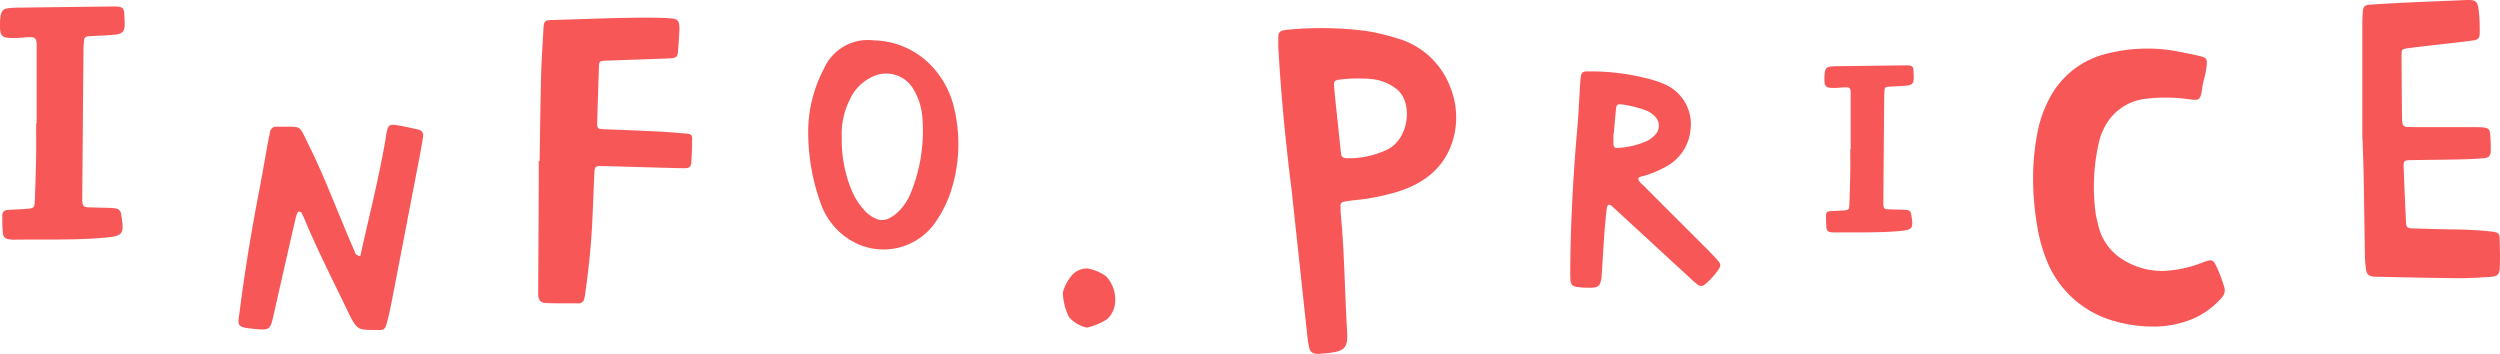
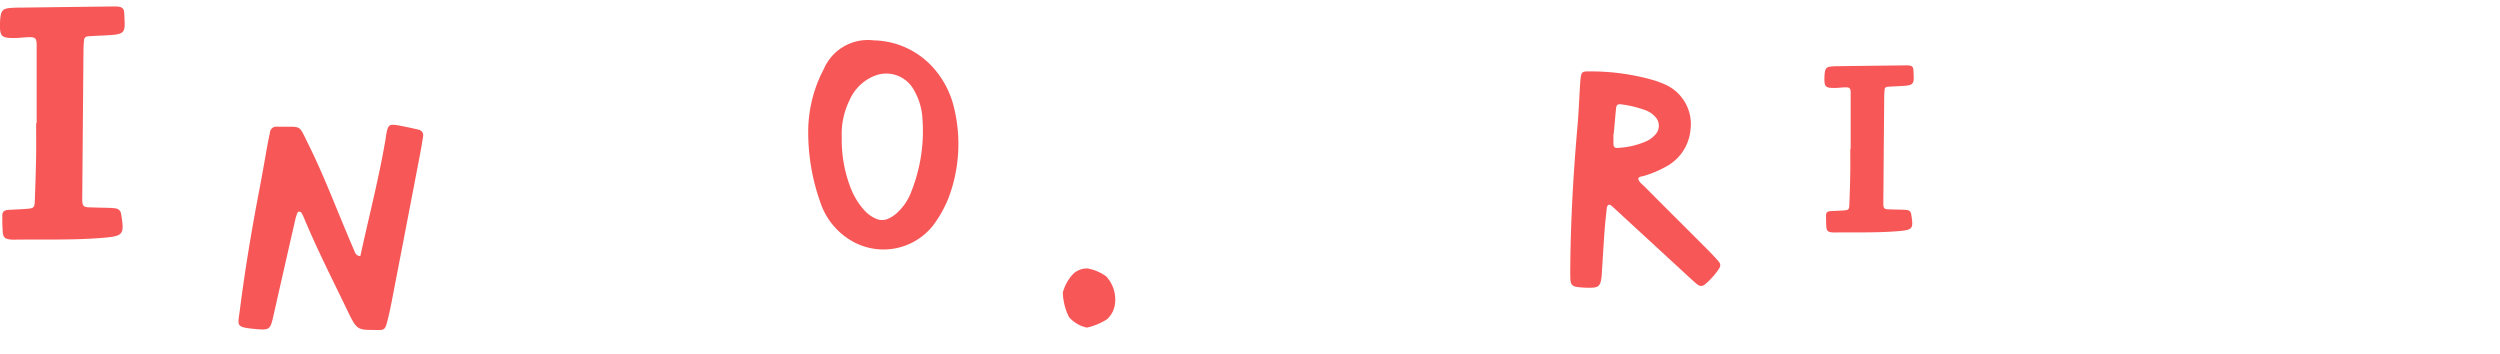
<svg xmlns="http://www.w3.org/2000/svg" width="339.837" height="48.1" viewBox="0 0 339.837 48.1">
  <g transform="translate(-767.843 -3622.599)">
-     <path d="M649.078,69.9a31.651,31.651,0,0,1,.728-6.577,15.815,15.815,0,0,1,1.32-3.662,11.905,11.905,0,0,1,8.156-6.476,22.187,22.187,0,0,1,9.752-.205c.817.165,1.633.328,2.445.513,1.26.287,1.313.369,1.152,1.7-.038.309-.106.615-.172.919-.123.559-.308,1.11-.376,1.675-.251,2.079-.57,1.771-2.215,1.582a22.627,22.627,0,0,0-5.449-.012,7.162,7.162,0,0,0-5.791,4.2,6.914,6.914,0,0,0-.576,1.613,26.89,26.89,0,0,0-.472,9.768,11.7,11.7,0,0,0,.3,1.37,7.447,7.447,0,0,0,2.831,4.53,10,10,0,0,0,6.3,1.913,16.368,16.368,0,0,0,4.572-.935c.393-.141.777-.3,1.176-.422.52-.157.831-.055,1.052.387a17.57,17.57,0,0,1,1.251,3.193,1.418,1.418,0,0,1-.356,1.434,10.948,10.948,0,0,1-4.449,3.072,13.911,13.911,0,0,1-4.9.844,18.986,18.986,0,0,1-5.687-.883,13.853,13.853,0,0,1-8.69-7.977,21.674,21.674,0,0,1-1.39-5.11A37.9,37.9,0,0,1,649.078,69.9Z" transform="translate(395.134 3576.667)" fill="#f75757" />
    <path d="M736.278,75.18V67.843c0-.047.005-.094.005-.141,0-.844-.1-.939-1-.887-.376.021-.75.069-1.126.072-1.315.016-1.477-.15-1.444-1.439a5.217,5.217,0,0,1,.055-.7c.086-.529.279-.712.838-.774a9.841,9.841,0,0,1,.987-.044q4.444-.058,8.887-.11c.235,0,.471-.011.7.009.416.034.605.194.628.61.1,2,.208,2.092-1.855,2.2-.563.028-1.126.05-1.689.092a.382.382,0,0,0-.367.36c-.033.327-.054.656-.057.984q-.063,7.195-.12,14.391c0,.095-.006.188,0,.282.023.467.134.608.569.631.61.032,1.222.034,1.833.055a6.746,6.746,0,0,1,.843.052.611.611,0,0,1,.54.557c.337,1.992.227,2.144-1.762,2.311-2.911.244-5.828.138-8.743.181a2.328,2.328,0,0,1-.282-.016c-.5-.056-.7-.208-.738-.678-.047-.561-.052-1.127-.048-1.69,0-.337.231-.494.55-.514.61-.039,1.221-.055,1.831-.1.71-.057.762-.107.79-.87.052-1.409.1-2.819.122-4.23.019-1.081,0-2.163,0-3.245Z" transform="translate(283.134 3567.667)" fill="#f75757" />
    <path d="M737.691,79.678V69.438c0-.066.007-.131.007-.2,0-1.178-.145-1.31-1.4-1.238-.525.03-1.047.1-1.571.1-1.835.022-2.062-.209-2.016-2.009a7.287,7.287,0,0,1,.077-.981c.12-.739.39-.994,1.17-1.08a13.738,13.738,0,0,1,1.377-.061q6.2-.081,12.4-.154c.328,0,.657-.015.984.012.581.048.845.271.876.851.144,2.79.29,2.92-2.589,3.065-.786.039-1.572.07-2.357.129a.533.533,0,0,0-.512.5c-.046.456-.076.915-.079,1.374q-.089,10.042-.168,20.086c0,.132-.009.263,0,.393.032.652.187.848.794.881.851.045,1.706.048,2.558.077a9.416,9.416,0,0,1,1.177.073.853.853,0,0,1,.754.777c.47,2.78.317,2.992-2.459,3.226-4.063.341-8.135.193-12.2.252a3.252,3.252,0,0,1-.394-.022c-.7-.078-.977-.29-1.03-.947-.065-.783-.073-1.573-.067-2.359,0-.471.323-.69.768-.717.852-.054,1.7-.077,2.556-.146.991-.079,1.063-.149,1.1-1.215.073-1.967.135-3.935.17-5.9.026-1.509.005-3.019.005-4.529Z" transform="translate(35.134 3559.667)" fill="#f75757" />
    <path d="M691.69,185.754c1.167-5.356,2.528-10.609,3.44-15.962.023-.139.029-.281.054-.42.273-1.553.377-1.634,1.93-1.346.829.154,1.655.335,2.476.529a.784.784,0,0,1,.629.953c-.158,1.045-.351,2.084-.55,3.122q-1.832,9.55-3.676,19.1c-.2,1.037-.422,2.072-.693,3.091-.22.827-.4.986-1.146.972-2.716-.05-2.847.206-4.093-2.386-2.044-4.256-4.2-8.462-6.017-12.824a4.982,4.982,0,0,0-.377-.756c-.053-.083-.215-.11-.333-.13a.206.206,0,0,0-.163.111,5.07,5.07,0,0,0-.278.787q-1.509,6.594-3,13.193c-.441,1.964-.521,2.055-2.536,1.861-2.66-.254-2.319-.415-2.046-2.558.706-5.526,1.623-11.018,2.677-16.488.387-2.006.724-4.022,1.09-6.034.1-.553.229-1.1.331-1.657a.846.846,0,0,1,.861-.76c.07,0,.141,0,.211,0,3.38.07,2.741-.426,4.167,2.433,1.856,3.726,3.356,7.608,4.958,11.446q.652,1.56,1.321,3.115A.833.833,0,0,0,691.69,185.754Z" transform="translate(125.134 3471.667)" fill="#f75757" />
    <path d="M730.573,165.588a18.342,18.342,0,0,1,2.13-8.295,6.51,6.51,0,0,1,6.745-3.875,11.148,11.148,0,0,1,7.845,3.42,12.441,12.441,0,0,1,3.15,5.935,20.774,20.774,0,0,1-.683,11.766,16.175,16.175,0,0,1-2.251,4.093,8.6,8.6,0,0,1-11.3,1.88,9.479,9.479,0,0,1-3.911-4.862A28.5,28.5,0,0,1,730.573,165.588Zm4.562,1a17.9,17.9,0,0,0,1.324,7.174,9.645,9.645,0,0,0,1.778,2.793,4.515,4.515,0,0,0,1.593,1.124,2,2,0,0,0,1.611-.014,4.575,4.575,0,0,0,1.36-.941,7.288,7.288,0,0,0,1.742-2.63A22.368,22.368,0,0,0,746.1,164.02a8.665,8.665,0,0,0-1.173-3.875,4.278,4.278,0,0,0-5.495-1.839,6.217,6.217,0,0,0-3.238,3.242A10.285,10.285,0,0,0,735.135,166.591Z" transform="translate(147.134 3474.667)" fill="#f75757" />
-     <path d="M696.4,283.2c.1.5.537.767.864,1.1,2.789,2.8,5.592,5.589,8.386,8.386.529.529,1.051,1.066,1.544,1.627.463.526.467.741.1,1.274a9.482,9.482,0,0,1-1.83,2.005.74.74,0,0,1-1.026,0c-.337-.262-.653-.553-.966-.842q-4.836-4.45-9.667-8.9c-.314-.29-.624-.584-.947-.864-.156-.135-.337-.325-.555-.168a.61.61,0,0,0-.173.4c-.11,1.009-.225,2.017-.3,3.029-.136,1.864-.244,3.731-.364,5.6-.017.266-.022.535-.057.8-.154,1.145-.411,1.393-1.525,1.4a12.141,12.141,0,0,1-1.758-.1c-.689-.093-.918-.363-.947-1.061s-.018-1.389-.01-2.083c.065-6.252.427-12.488.974-18.717.168-1.914.24-3.837.358-5.756.017-.265.042-.532.075-.8.094-.758.229-.9,1.025-.89a30.844,30.844,0,0,1,8.705,1.141,12.955,12.955,0,0,1,1.946.726,5.9,5.9,0,0,1,3.254,6.081,6.33,6.33,0,0,1-3.184,4.915,14.806,14.806,0,0,1-3.237,1.366C696.854,282.942,696.556,282.9,696.4,283.2Zm-3.327-6.082-.039,0c0,.478-.01.955,0,1.432.009.3.159.514.485.49a10.984,10.984,0,0,0,4.012-.918,3.746,3.746,0,0,0,1.149-.847,1.757,1.757,0,0,0,.052-2.448,3.252,3.252,0,0,0-1.3-.892,14.739,14.739,0,0,0-3.4-.824c-.4-.055-.6.1-.64.513C693.276,274.792,693.179,275.956,693.072,277.121Z" transform="translate(294.134 3363.667)" fill="#f75757" />
-     <path d="M407.57-80q0-7.644,0-15.291c0-.651.015-1.3.067-1.954.057-.726.258-.934,1-.982q2.836-.183,5.679-.313c2.308-.109,4.618-.184,6.926-.293,1.882-.089,2.024,0,2.2,1.863a26.213,26.213,0,0,1,.084,2.664c0,.6-.235.855-.844.942-1.173.168-2.353.287-3.529.426-1.824.213-3.649.409-5.47.65-.718.1-.785.2-.781.914.012,2.843.036,5.688.06,8.532a5.469,5.469,0,0,0,.055.708.583.583,0,0,0,.6.532c.472.023.947.027,1.422.028q3.823,0,7.646,0c.414,0,.831,0,1.243.036.764.062.963.233,1.022.949s.082,1.419.082,2.131c0,.785-.234,1.054-1.056,1.12-1.122.087-2.249.132-3.373.156-2.192.045-4.384.061-6.575.094-.708.01-.866.134-.842.826q.137,3.818.321,7.637c.031.653.181.788.894.814,1.776.062,3.554.107,5.331.142a51.59,51.59,0,0,1,5.5.3c.8.1.987.256,1.006.955.035,1.3.069,2.608.018,3.908-.038.987-.311,1.228-1.315,1.29-1.479.09-2.96.187-4.44.175-3.614-.031-7.228-.122-10.842-.191-.177,0-.356,0-.533-.02-.67-.07-.945-.286-1.053-.979a14.176,14.176,0,0,1-.15-1.945c-.066-3.673-.109-7.348-.176-11.022-.029-1.6-.1-3.2-.15-4.8Z" transform="translate(681.395 3721.455)" fill="#f75757" />
-     <path d="M-25.283,200.377c.062-3.847.1-7.694.2-11.54.056-2.19.212-4.377.326-6.566a3.413,3.413,0,0,1,.082-.577.6.6,0,0,1,.547-.454,3.738,3.738,0,0,1,.473-.038c4.957-.115,9.91-.4,14.872-.293.578.013,1.157.057,1.731.123a.777.777,0,0,1,.716.683,4.107,4.107,0,0,1,.056.871c-.057,1.021-.121,2.042-.212,3.061-.047.521-.23.68-.788.741-.419.045-.842.055-1.264.07-2.582.093-5.165.177-7.748.273-.831.032-.9.087-.926.86-.09,2.53-.165,5.061-.243,7.592a2.631,2.631,0,0,0,.02.435.423.423,0,0,0,.394.389c.155.021.314.034.471.041,2.476.1,4.954.192,7.43.315,1.315.066,2.628.181,3.942.292.475.04.665.222.658.659-.016,1.071-.037,2.142-.114,3.21-.048.665-.284.845-1.024.829-2.32-.046-4.64-.121-6.96-.185-1.318-.037-2.636-.087-3.955-.109-1.177-.02-1.2,0-1.253,1.155-.116,2.529-.187,5.06-.338,7.589-.169,2.819-.484,5.628-.872,8.428a6.435,6.435,0,0,1-.156.864.762.762,0,0,1-.766.624c-1.476,0-2.954.017-4.428-.042-.743-.03-.992-.347-1.053-1.041-.016-.2-.012-.39-.011-.585q.039-7.6.077-15.194c0-.827,0-1.654,0-2.48Z" transform="translate(866.479 3444.115)" fill="#f75757" />
+     <path d="M696.4,283.2c.1.5.537.767.864,1.1,2.789,2.8,5.592,5.589,8.386,8.386.529.529,1.051,1.066,1.544,1.627.463.526.467.741.1,1.274a9.482,9.482,0,0,1-1.83,2.005.74.74,0,0,1-1.026,0c-.337-.262-.653-.553-.966-.842q-4.836-4.45-9.667-8.9c-.314-.29-.624-.584-.947-.864-.156-.135-.337-.325-.555-.168a.61.61,0,0,0-.173.4c-.11,1.009-.225,2.017-.3,3.029-.136,1.864-.244,3.731-.364,5.6-.017.266-.022.535-.057.8-.154,1.145-.411,1.393-1.525,1.4a12.141,12.141,0,0,1-1.758-.1c-.689-.093-.918-.363-.947-1.061s-.018-1.389-.01-2.083c.065-6.252.427-12.488.974-18.717.168-1.914.24-3.837.358-5.756.017-.265.042-.532.075-.8.094-.758.229-.9,1.025-.89a30.844,30.844,0,0,1,8.705,1.141,12.955,12.955,0,0,1,1.946.726,5.9,5.9,0,0,1,3.254,6.081,6.33,6.33,0,0,1-3.184,4.915,14.806,14.806,0,0,1-3.237,1.366C696.854,282.942,696.556,282.9,696.4,283.2Zm-3.327-6.082-.039,0c0,.478-.01.955,0,1.432.009.3.159.514.485.49a10.984,10.984,0,0,0,4.012-.918,3.746,3.746,0,0,0,1.149-.847,1.757,1.757,0,0,0,.052-2.448,3.252,3.252,0,0,0-1.3-.892,14.739,14.739,0,0,0-3.4-.824c-.4-.055-.6.1-.64.513C693.276,274.792,693.179,275.956,693.072,277.121" transform="translate(294.134 3363.667)" fill="#f75757" />
    <path d="M-.4,1.133A4.5,4.5,0,0,1-2.832-.283a7.963,7.963,0,0,1-.85-3.342A5.858,5.858,0,0,1-2.266-6.174,2.727,2.727,0,0,1-.34-6.91,6.058,6.058,0,0,1,2.209-5.834,4.631,4.631,0,0,1,3.4-2.039,3.383,3.383,0,0,1,2.322,0,8.645,8.645,0,0,1-.4,1.133Z" transform="translate(916 3666)" fill="#f75757" />
-     <path d="M277.684-47.395c-.829-6.5-1.473-13.016-1.85-19.559-.035-.627-.021-1.263-.009-1.895.007-.4.263-.64.7-.726a4.864,4.864,0,0,1,.585-.088,48.042,48.042,0,0,1,10.6.168,28.506,28.506,0,0,1,4.15.976,10.867,10.867,0,0,1,7.18,6.291,11.1,11.1,0,0,1,.751,6.606c-.885,4.32-3.876,7.013-8.648,8.236a29.21,29.21,0,0,1-4.84.887c-.524.042-1.043.135-1.561.219a.5.5,0,0,0-.469.486c0,.459.009.919.05,1.375.494,5.209.521,10.447.84,15.665.151,2.479-.3,2.86-3.188,3.107-.2.017-.394.043-.591.047-.887.021-1.216-.176-1.381-.9a13.38,13.38,0,0,1-.241-1.531q-1-9.255-1.993-18.512C277.742-46.822,277.713-47.109,277.684-47.395Zm6.15-10.2h.006q.246,2.4.5,4.792c.041.4.287.587.753.617a12.265,12.265,0,0,0,5.154-1.007c3.369-1.271,3.979-6.56,1.669-8.379a6.491,6.491,0,0,0-3.484-1.386,20.4,20.4,0,0,0-4.318.086c-.6.071-.778.253-.727.825C283.514-60.559,283.681-59.075,283.834-57.592Z" transform="translate(665.794 3696.297)" fill="#f75757" />
  </g>
</svg>